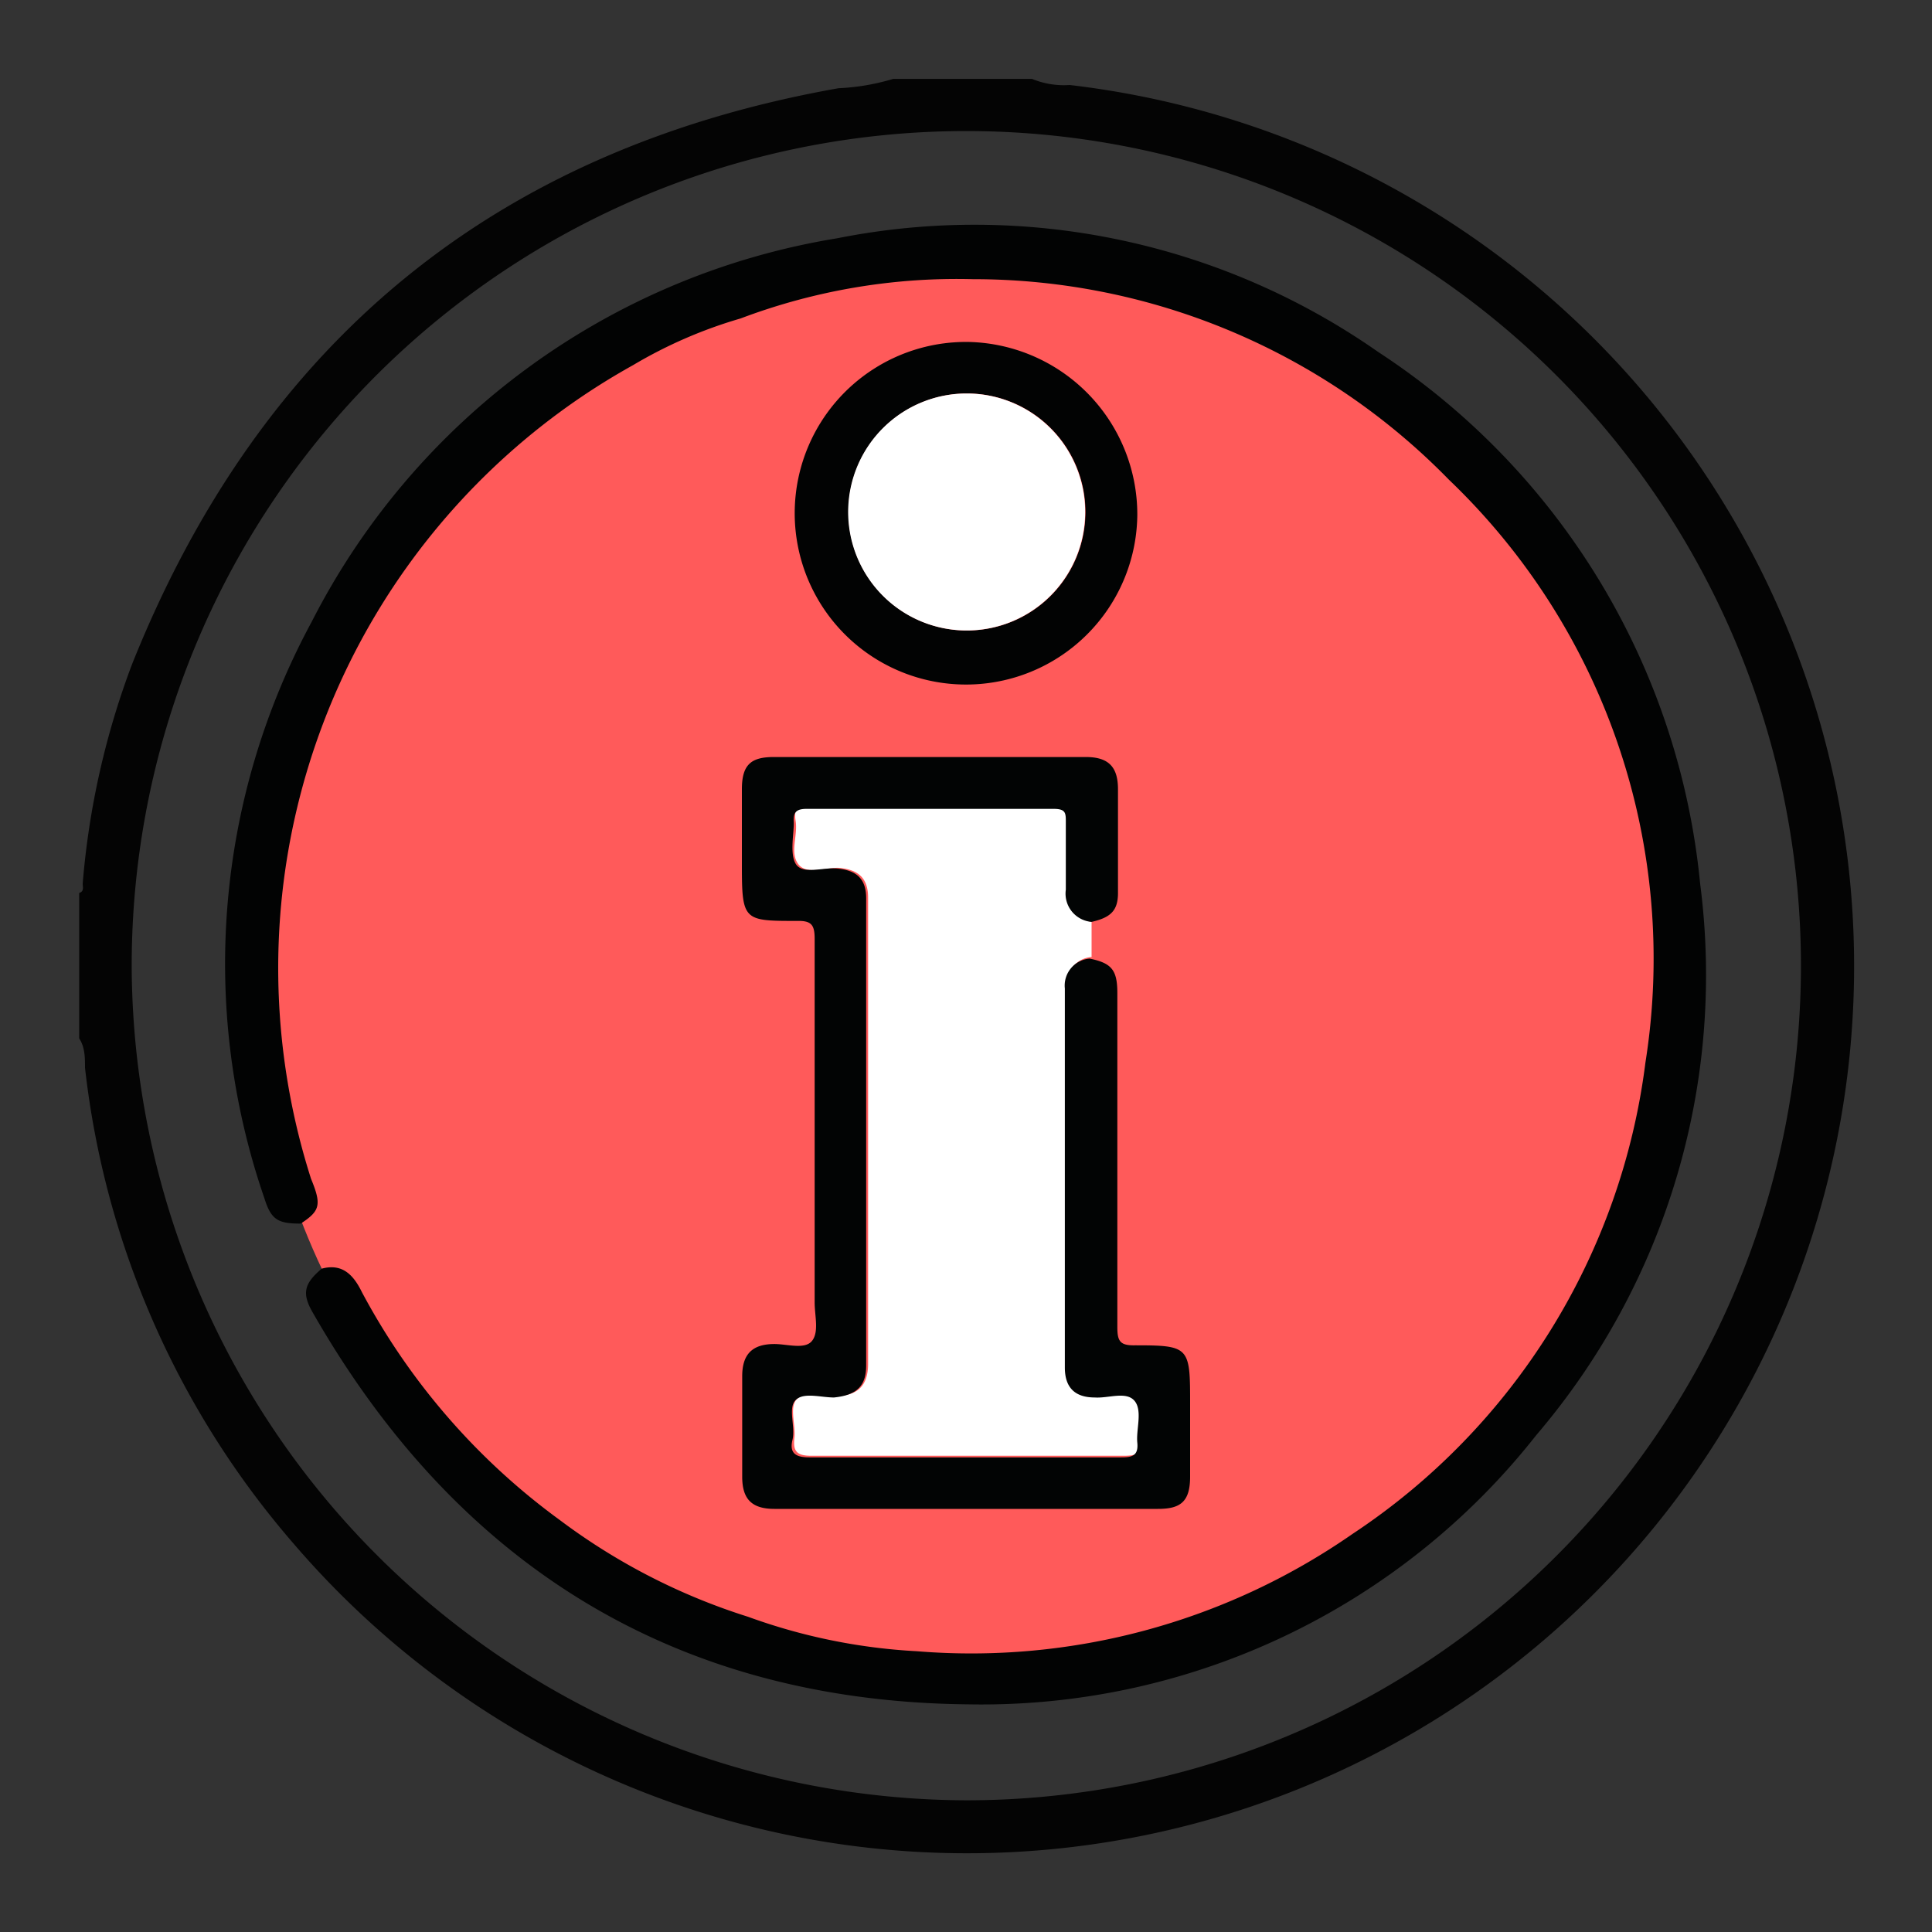
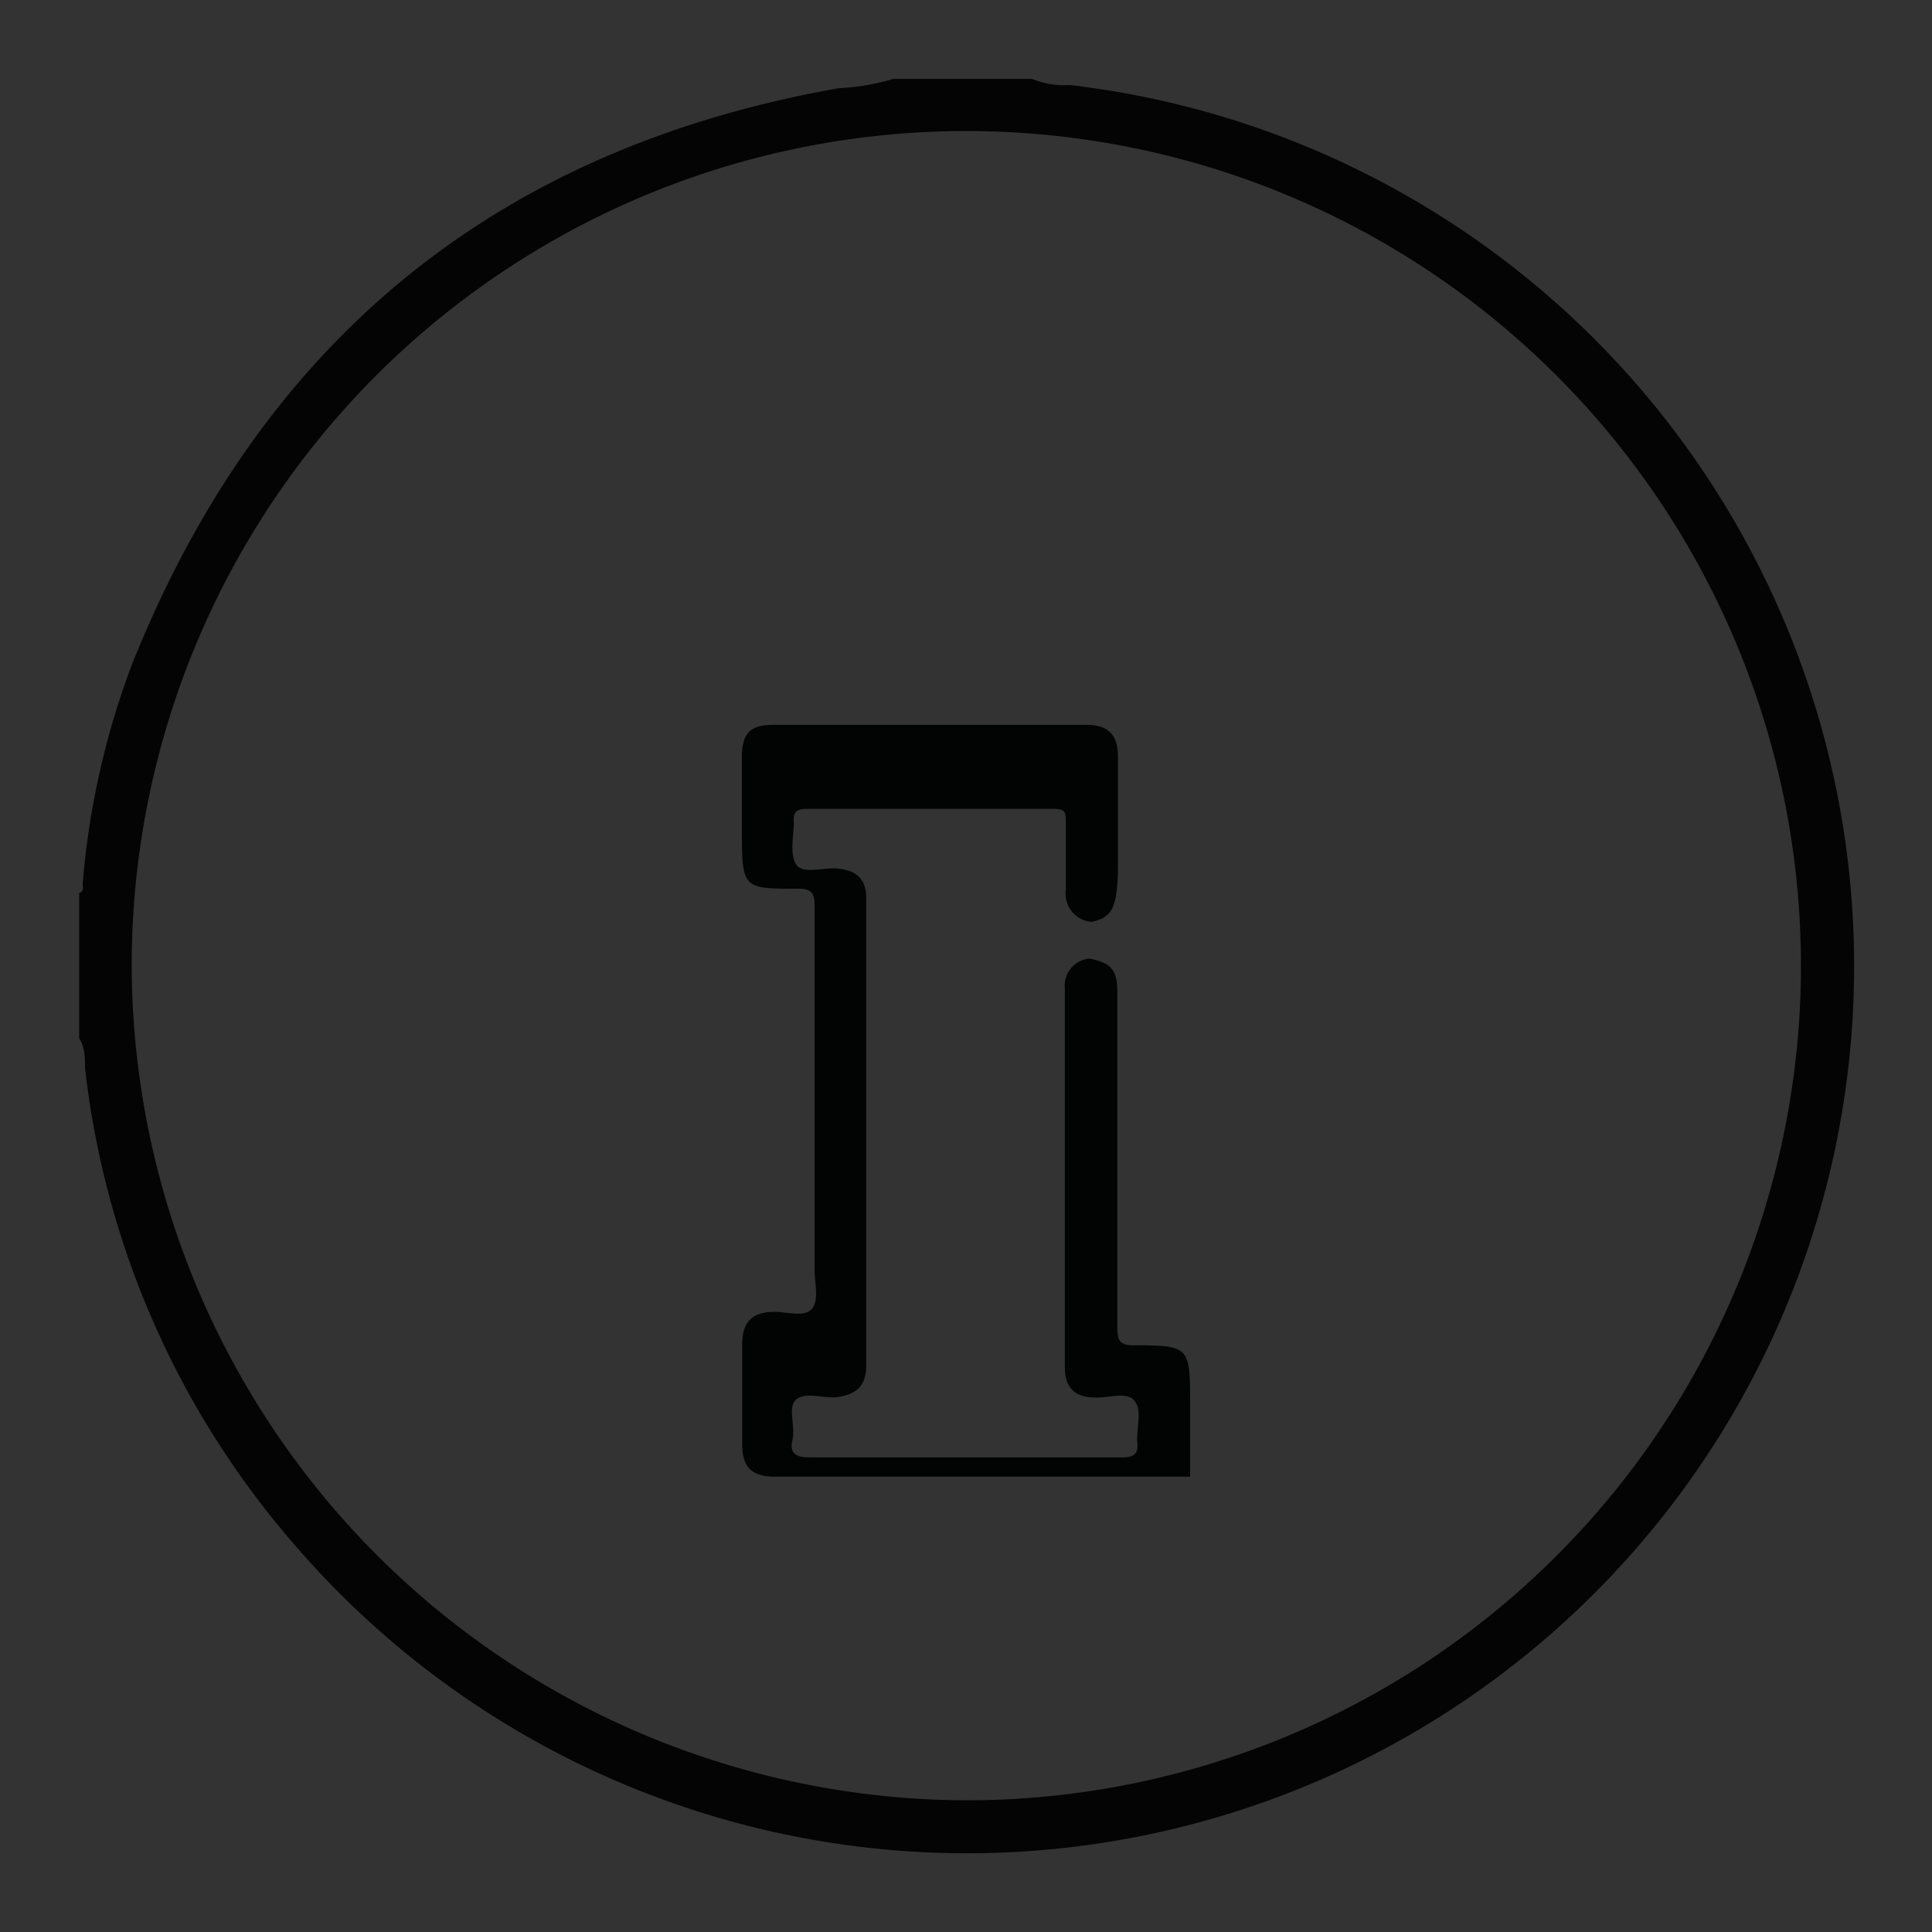
<svg xmlns="http://www.w3.org/2000/svg" id="katman_1" data-name="katman 1" viewBox="0 0 60 60">
  <rect x="0" y="0" width="60" height="60" fill="#333333" stroke="none" />
  <defs>
    <style>.cls-1{fill:#ff5a5a;}.cls-2{fill:#040404;}.cls-3{fill:#020303;}.cls-4{fill:#fff;}.cls-5{fill:#020404;}</style>
  </defs>
-   <circle class="cls-1" cx="29.99" cy="29.97" r="22.11" />
  <path class="cls-2" d="M32.05,2.45a2.6,2.6,0,0,0,1.17.19A27.55,27.55,0,1,1,9.11,47.93,27.19,27.19,0,0,1,2.64,33.16c0-.3,0-.64-.18-.91V27.73c.17-.05.1-.2.11-.31A25,25,0,0,1,4.1,20.63c4-10,11.27-16,21.94-17.89a7,7,0,0,0,1.7-.29ZM30,55.91A25.92,25.92,0,1,0,4.09,30,26,26,0,0,0,30,55.91Z" />
-   <path class="cls-3" d="M9.34,38c-.7,0-.92-.11-1.13-.79a22.32,22.32,0,0,1,1.47-17.9A22.35,22.35,0,0,1,26,7.4a21.86,21.86,0,0,1,16.8,3.53,22.29,22.29,0,0,1,10,16.52,22,22,0,0,1-5.09,17.12,21.92,21.92,0,0,1-17.64,8.36C21,52.84,14.2,48.63,9.7,40.74c-.33-.58-.25-.88.29-1.34.66-.18,1,.22,1.25.73a20.94,20.94,0,0,0,6.15,7.08,19.47,19.47,0,0,0,5.84,3,18.11,18.11,0,0,0,5.24,1.07A20.74,20.74,0,0,0,42,47.64,20.64,20.64,0,0,0,51.1,33,20.58,20.58,0,0,0,45,14.9,20.64,20.64,0,0,0,30.22,8.67,19,19,0,0,0,23,9.89a14.38,14.38,0,0,0-3.34,1.45,21.43,21.43,0,0,0-11,17.8,21.51,21.51,0,0,0,1,7.47C10,37.43,9.93,37.61,9.34,38Z" />
-   <path class="cls-4" d="M33.9,28.63l0,1.09a.84.84,0,0,0-.77.93c0,3.92,0,7.85,0,11.77,0,.62.31.9.93.93.42,0,1-.19,1.23.1s0,.86.09,1.3-.16.46-.5.46c-3.23,0-6.45,0-9.68,0-.42,0-.58-.11-.53-.54s-.18-1,.1-1.24.78-.06,1.19-.08c.66,0,1-.3,1-1V27.88c0-.62-.31-.88-.93-.93-.43,0-1,.23-1.25-.13s0-.87-.07-1.32.09-.4.4-.4h7.68c.33,0,.39.13.38.41,0,.7,0,1.4,0,2.1A.88.88,0,0,0,33.9,28.63Z" />
-   <path class="cls-5" d="M33.9,28.63a.88.88,0,0,1-.8-1c0-.7,0-1.4,0-2.1,0-.28,0-.41-.38-.41H25.05c-.31,0-.42.1-.4.4s-.14,1,.07,1.32.82.1,1.25.13c.62.05.93.31.93.93V42.4c0,.65-.3.93-1,1-.41,0-.94-.17-1.19.08s0,.82-.1,1.24.11.54.53.54c3.23,0,6.45,0,9.68,0,.34,0,.54-.05.5-.46s.17-1-.09-1.3-.81-.07-1.23-.1c-.62,0-.93-.31-.93-.93,0-3.92,0-7.85,0-11.77a.84.84,0,0,1,.77-.93c.68.14.86.35.86,1.07,0,3.46,0,6.92,0,10.37,0,.44.08.58.55.57,1.66,0,1.71.05,1.71,1.71,0,.79,0,1.58,0,2.37s-.31,1-1,1H24.05c-.72,0-1-.32-1-1q0-1.56,0-3.12c0-.68.31-1,1-1,.4,0,.95.18,1.17-.1s.08-.78.08-1.19c0-3.76,0-7.53,0-11.29,0-.44-.1-.57-.55-.56-1.65,0-1.71,0-1.71-1.72,0-.79,0-1.58,0-2.37s.31-1,1-1q4.84,0,9.68,0c.71,0,1,.31,1,1v3.18C34.73,28.26,34.52,28.49,33.9,28.63Z" />
-   <path class="cls-3" d="M35.32,16a5.32,5.32,0,1,1-5.22-5.38A5.36,5.36,0,0,1,35.32,16ZM30,19.58a3.68,3.68,0,1,0-3.65-3.71A3.68,3.68,0,0,0,30,19.58Z" />
-   <path class="cls-4" d="M30,19.58a3.68,3.68,0,1,1,3.7-3.66A3.68,3.68,0,0,1,30,19.58Z" />
+   <path class="cls-5" d="M33.9,28.63a.88.88,0,0,1-.8-1c0-.7,0-1.4,0-2.1,0-.28,0-.41-.38-.41H25.05c-.31,0-.42.1-.4.4s-.14,1,.07,1.32.82.1,1.25.13c.62.05.93.31.93.93V42.4c0,.65-.3.93-1,1-.41,0-.94-.17-1.19.08s0,.82-.1,1.24.11.54.53.54c3.23,0,6.45,0,9.68,0,.34,0,.54-.05.5-.46s.17-1-.09-1.3-.81-.07-1.23-.1c-.62,0-.93-.31-.93-.93,0-3.92,0-7.85,0-11.77a.84.84,0,0,1,.77-.93c.68.14.86.35.86,1.07,0,3.46,0,6.92,0,10.37,0,.44.08.58.55.57,1.66,0,1.71.05,1.71,1.71,0,.79,0,1.58,0,2.37H24.05c-.72,0-1-.32-1-1q0-1.56,0-3.12c0-.68.31-1,1-1,.4,0,.95.18,1.17-.1s.08-.78.08-1.19c0-3.76,0-7.53,0-11.29,0-.44-.1-.57-.55-.56-1.65,0-1.71,0-1.71-1.72,0-.79,0-1.58,0-2.37s.31-1,1-1q4.84,0,9.68,0c.71,0,1,.31,1,1v3.18C34.73,28.26,34.52,28.49,33.9,28.63Z" />
</svg>